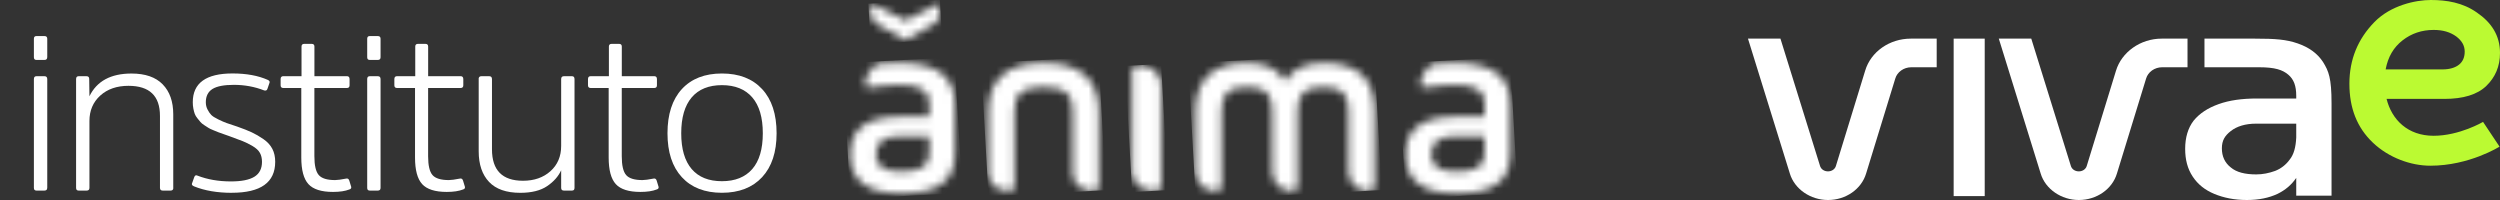
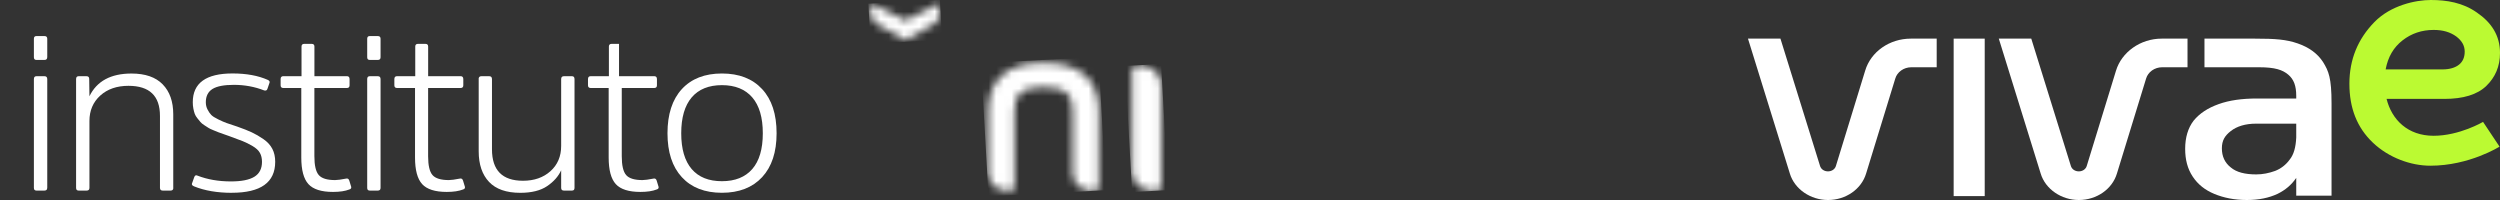
<svg xmlns="http://www.w3.org/2000/svg" width="325" height="26" viewBox="0 0 325 26" fill="none">
  <rect x="0" y="0" width="325" height="26" fill="#333333" stroke="none" />
  <g clip-path="url(#clip0_2073_2181)">
    <mask id="mask0_2073_2181" style="mask-type:luminance" maskUnits="userSpaceOnUse" x="110" y="8" width="15" height="18">
-       <path d="M113.884 20.033C113.884 18.358 114.965 17.705 117.192 17.705H120.796V19.737C120.796 21.964 119.224 22.293 117.092 22.293C115.42 22.293 113.879 21.964 113.879 20.033M114.4 8.291C113.063 8.47 112.062 10.822 112.608 11.335C112.793 11.437 113.073 11.437 113.489 11.355C114.144 11.224 115.32 11.059 116.932 11.059C119.259 11.059 120.796 11.514 120.796 13.547V15.154H117.192C113.093 15.154 110.506 16.432 110.506 20.1C110.506 23.571 112.898 25.143 117.157 25.143C122.007 25.143 124.139 23.508 124.139 19.902V13.547C124.139 9.453 121.156 8.175 116.732 8.175C115.651 8.175 114.95 8.223 114.395 8.291" fill="white" />
-     </mask>
+       </mask>
    <g mask="url(#mask0_2073_2181)">
      <path d="M124.097 7.448L109.555 8.217L110.546 25.852L125.088 25.083L124.097 7.448Z" fill="white" />
    </g>
    <mask id="mask1_2073_2181" style="mask-type:luminance" maskUnits="userSpaceOnUse" x="182" y="8" width="15" height="18">
-       <path d="M186.082 20.033C186.082 18.358 187.163 17.705 189.39 17.705H192.994V19.737C192.994 21.964 191.422 22.293 189.29 22.293C187.619 22.293 186.077 21.964 186.077 20.033M186.598 8.291C185.256 8.47 184.26 10.822 184.806 11.335C184.991 11.437 185.271 11.437 185.692 11.355C186.347 11.224 187.529 11.059 189.135 11.059C191.462 11.059 192.999 11.514 192.999 13.547V15.154H189.395C185.296 15.154 182.709 16.432 182.709 20.1C182.709 23.571 185.101 25.143 189.36 25.143C194.21 25.143 196.342 23.508 196.342 19.902V13.547C196.342 9.453 193.359 8.175 188.935 8.175C187.854 8.175 187.153 8.223 186.598 8.291Z" fill="white" />
-     </mask>
+       </mask>
    <g mask="url(#mask1_2073_2181)">
      <path d="M196.298 7.443L181.756 8.212L182.747 25.847L197.289 25.078L196.298 7.443Z" fill="white" />
    </g>
    <mask id="mask2_2073_2181" style="mask-type:luminance" maskUnits="userSpaceOnUse" x="128" y="8" width="15" height="17">
      <path d="M135.655 8.175H135.64C130.706 8.184 128.469 10.508 128.469 14.53V22.491C128.469 23.75 129.53 24.78 130.831 24.78H131.366C131.647 24.78 131.877 24.558 131.877 24.287V14.53C131.877 12.468 132.568 11.326 135.661 11.321C138.753 11.321 139.444 12.473 139.444 14.53V22.501C139.444 23.537 140.17 24.413 141.146 24.689C141.356 24.747 141.576 24.78 141.801 24.78H142.342C142.622 24.78 142.852 24.558 142.852 24.287V14.53C142.852 10.508 140.615 8.184 135.681 8.175H135.661H135.655Z" fill="white" />
    </mask>
    <g mask="url(#mask2_2073_2181)">
      <path d="M142.805 7.411L127.533 8.216L128.509 25.527L143.781 24.722L142.805 7.411Z" fill="white" />
    </g>
    <mask id="mask3_2073_2181" style="mask-type:luminance" maskUnits="userSpaceOnUse" x="147" y="8" width="4" height="17">
      <path d="M147.726 8.533C147.415 8.533 147.16 8.78 147.16 9.08V22.25C147.165 23.397 147.966 24.369 149.052 24.674C149.287 24.742 149.527 24.776 149.783 24.776H150.378C150.688 24.776 150.944 24.529 150.944 24.229V11.06C150.939 9.913 150.138 8.945 149.047 8.635C148.817 8.567 148.571 8.533 148.316 8.533H147.721H147.726Z" fill="white" />
    </mask>
    <g mask="url(#mask3_2073_2181)">
      <path d="M150.941 8.323L146.254 8.571L147.175 24.964L151.862 24.716L150.941 8.323Z" fill="white" />
    </g>
    <mask id="mask4_2073_2181" style="mask-type:luminance" maskUnits="userSpaceOnUse" x="113" y="0" width="10" height="6">
      <path d="M113.158 0.706V1.553C113.158 2.366 113.549 2.86 114.204 3.238L117.702 5.212L121.261 3.209C121.891 2.86 122.217 2.337 122.217 1.553V0.706C122.217 0.561 122.062 0.469 121.931 0.537L117.732 2.657L113.443 0.532L113.353 0.513C113.253 0.513 113.158 0.595 113.158 0.701" fill="white" />
    </mask>
    <g mask="url(#mask4_2073_2181)">
      <path d="M122.185 -0.01L112.885 0.481L113.177 5.682L122.477 5.19L122.185 -0.01Z" fill="white" />
    </g>
    <mask id="mask5_2073_2181" style="mask-type:luminance" maskUnits="userSpaceOnUse" x="155" y="8" width="24" height="17">
-       <path d="M167.064 10.566C166.238 9.061 164.651 8.175 162.104 8.175C157.51 8.175 155.393 10.503 155.393 14.53V14.544L155.403 22.249C155.413 23.396 156.128 24.364 157.099 24.674C157.289 24.732 157.485 24.766 157.69 24.776H157.75H158.285C158.566 24.776 158.796 24.529 158.796 24.229V14.53C158.796 12.468 159.391 11.321 162.104 11.321C164.816 11.321 165.377 12.468 165.377 14.53V14.554L165.382 20.037V22.249C165.387 23.396 166.083 24.364 167.034 24.674C167.204 24.727 167.379 24.761 167.564 24.771H167.674L168.195 24.776C168.465 24.776 168.69 24.529 168.69 24.229V21.252V14.534C168.69 12.473 169.321 11.326 172.028 11.326C174.736 11.326 175.301 12.473 175.301 14.534V22.254C175.306 23.401 176.027 24.369 177.003 24.679C177.178 24.732 177.363 24.766 177.553 24.776H177.663L178.199 24.78C178.479 24.78 178.709 24.534 178.709 24.234V21.257V14.539C178.709 10.445 176.793 8.184 172.033 8.184C169.556 8.184 167.934 9.07 167.074 10.575" fill="white" />
-     </mask>
+       </mask>
    <g mask="url(#mask5_2073_2181)">
      <path d="M178.631 6.934L154.459 8.212L155.458 25.987L179.629 24.709L178.631 6.934Z" fill="white" />
    </g>
    <path d="M6.138 7.443C6.138 7.676 6.018 7.792 5.778 7.792H4.737C4.516 7.792 4.406 7.676 4.406 7.443V5.038C4.406 4.806 4.516 4.689 4.737 4.689H5.783C6.023 4.689 6.143 4.806 6.143 5.038V7.443H6.138ZM6.138 24.427C6.138 24.659 6.018 24.775 5.778 24.775H4.737C4.516 24.775 4.406 24.659 4.406 24.427V10.284C4.406 10.033 4.516 9.907 4.737 9.907H5.783C6.023 9.907 6.143 10.033 6.143 10.284V24.427H6.138Z" fill="white" />
    <path d="M22.532 24.427C22.532 24.659 22.412 24.775 22.172 24.775H21.156C20.921 24.775 20.796 24.659 20.796 24.427V15.066C20.796 12.458 19.43 11.156 16.702 11.156C15.191 11.156 13.964 11.582 13.029 12.429C12.093 13.28 11.627 14.379 11.627 15.734V24.427C11.627 24.659 11.507 24.775 11.267 24.775H10.221C10.001 24.775 9.891 24.659 9.891 24.427V10.285C9.891 10.033 10.001 9.907 10.221 9.907H11.237C11.477 9.907 11.597 10.023 11.597 10.255L11.627 12.516C12.583 10.546 14.405 9.559 17.092 9.559C18.884 9.559 20.24 10.028 21.151 10.967C22.067 11.906 22.523 13.203 22.523 14.863V24.427H22.532Z" fill="white" />
    <path d="M30.151 25.066C28.239 25.066 26.597 24.785 25.221 24.223C25.001 24.127 24.911 24.011 24.951 23.875L25.251 23.033C25.331 22.8 25.471 22.733 25.666 22.829C26.962 23.333 28.414 23.585 30.025 23.585C31.397 23.585 32.413 23.381 33.073 22.975C33.729 22.568 34.059 21.924 34.059 21.034C34.059 20.589 33.969 20.201 33.789 19.877C33.609 19.548 33.283 19.248 32.818 18.977C32.348 18.706 31.932 18.498 31.562 18.353C31.192 18.207 30.611 17.99 29.815 17.699C29.715 17.66 29.48 17.578 29.115 17.452C28.744 17.327 28.504 17.239 28.384 17.191C28.264 17.143 28.049 17.055 27.743 16.93C27.433 16.804 27.218 16.702 27.103 16.625L26.562 16.276C26.322 16.121 26.152 15.981 26.052 15.855C25.952 15.729 25.822 15.57 25.661 15.376C25.501 15.182 25.386 14.989 25.316 14.795C25.246 14.602 25.186 14.374 25.136 14.113C25.086 13.851 25.061 13.576 25.061 13.29C25.061 10.797 26.782 9.549 30.226 9.549C32.037 9.549 33.569 9.83 34.825 10.391C35.025 10.488 35.095 10.614 35.035 10.768L34.765 11.553C34.705 11.746 34.565 11.814 34.344 11.756C33.108 11.272 31.797 11.03 30.401 11.03C29.125 11.03 28.199 11.209 27.623 11.567C27.048 11.925 26.757 12.501 26.757 13.29C26.757 13.639 26.832 13.958 26.983 14.243C27.133 14.534 27.293 14.766 27.463 14.941C27.633 15.115 27.933 15.308 28.374 15.521C28.809 15.734 29.165 15.889 29.435 15.986C29.705 16.083 30.166 16.238 30.821 16.451C31.597 16.722 32.237 16.973 32.733 17.206C33.228 17.438 33.739 17.733 34.254 18.091C34.77 18.449 35.155 18.87 35.406 19.355C35.656 19.838 35.776 20.395 35.776 21.034C35.776 23.72 33.894 25.061 30.131 25.061" fill="white" />
    <path d="M40.87 11.441V20.308C40.87 21.503 41.06 22.321 41.44 22.757C41.821 23.193 42.526 23.41 43.562 23.41C43.862 23.41 44.358 23.343 45.053 23.207C45.234 23.188 45.354 23.285 45.414 23.497L45.654 24.282C45.694 24.456 45.614 24.572 45.414 24.63C44.878 24.843 44.168 24.95 43.292 24.95C41.775 24.95 40.714 24.611 40.094 23.933C39.478 23.256 39.168 22.108 39.168 20.482V11.441H36.841C36.601 11.441 36.48 11.325 36.48 11.093V10.28C36.48 10.028 36.601 9.902 36.841 9.902H39.198V6.05C39.198 5.817 39.318 5.701 39.558 5.701H40.514C40.755 5.701 40.875 5.817 40.875 6.05V9.902H45.084C45.324 9.902 45.444 10.028 45.444 10.28V11.093C45.444 11.325 45.324 11.441 45.084 11.441H40.875H40.87Z" fill="white" />
    <path d="M49.473 7.443C49.473 7.676 49.353 7.792 49.113 7.792H48.067C47.846 7.792 47.736 7.676 47.736 7.443V5.038C47.736 4.806 47.846 4.689 48.067 4.689H49.113C49.353 4.689 49.473 4.806 49.473 5.038V7.443ZM49.473 24.427C49.473 24.659 49.353 24.775 49.113 24.775H48.067C47.846 24.775 47.736 24.659 47.736 24.427V10.284C47.736 10.033 47.846 9.907 48.067 9.907H49.113C49.353 9.907 49.473 10.033 49.473 10.284V24.427Z" fill="white" />
    <path d="M55.655 11.441V20.308C55.655 21.503 55.845 22.321 56.225 22.757C56.606 23.193 57.311 23.41 58.347 23.41C58.643 23.41 59.143 23.343 59.839 23.207C60.019 23.188 60.139 23.285 60.199 23.497L60.439 24.282C60.479 24.456 60.399 24.572 60.199 24.63C59.663 24.843 58.953 24.95 58.077 24.95C56.566 24.95 55.5 24.611 54.879 23.933C54.263 23.256 53.953 22.108 53.953 20.482V11.441H51.626C51.386 11.441 51.266 11.325 51.266 11.093V10.28C51.266 10.028 51.386 9.902 51.626 9.902H53.983V6.05C53.983 5.817 54.103 5.701 54.343 5.701H55.299C55.54 5.701 55.66 5.817 55.66 6.05V9.902H59.869C60.109 9.902 60.229 10.028 60.229 10.28V11.093C60.229 11.325 60.109 11.441 59.869 11.441H55.66H55.655Z" fill="white" />
    <path d="M62.221 10.285C62.221 10.033 62.341 9.907 62.581 9.907H63.597C63.837 9.907 63.957 10.033 63.957 10.285V19.413C63.957 22.138 65.304 23.498 67.991 23.498C69.448 23.498 70.634 23.081 71.559 22.254C72.485 21.421 72.951 20.332 72.951 18.977V10.285C72.951 10.033 73.071 9.907 73.311 9.907H74.357C74.577 9.907 74.687 10.033 74.687 10.285V24.427C74.687 24.659 74.577 24.775 74.357 24.775H73.311C73.071 24.775 72.951 24.659 72.951 24.427V22.138C72.59 22.931 71.985 23.614 71.129 24.195C70.273 24.775 69.107 25.066 67.636 25.066C65.824 25.066 64.468 24.591 63.577 23.648C62.681 22.699 62.231 21.378 62.231 19.674V10.285H62.221Z" fill="white" />
-     <path d="M80.829 11.441V20.308C80.829 21.503 81.019 22.321 81.399 22.757C81.779 23.193 82.485 23.41 83.521 23.41C83.816 23.41 84.317 23.343 85.013 23.207C85.193 23.188 85.313 23.285 85.373 23.497L85.613 24.282C85.653 24.456 85.573 24.572 85.373 24.63C84.837 24.843 84.127 24.95 83.251 24.95C81.739 24.95 80.673 24.611 80.053 23.933C79.437 23.256 79.127 22.108 79.127 20.482V11.441H76.8C76.56 11.441 76.439 11.325 76.439 11.093V10.28C76.439 10.028 76.56 9.902 76.8 9.902H79.157V6.05C79.157 5.817 79.277 5.701 79.517 5.701H80.473C80.713 5.701 80.834 5.817 80.834 6.05V9.902H85.043C85.283 9.902 85.403 10.028 85.403 10.28V11.093C85.403 11.325 85.283 11.441 85.043 11.441H80.834H80.829Z" fill="white" />
+     <path d="M80.829 11.441V20.308C80.829 21.503 81.019 22.321 81.399 22.757C81.779 23.193 82.485 23.41 83.521 23.41C83.816 23.41 84.317 23.343 85.013 23.207C85.193 23.188 85.313 23.285 85.373 23.497L85.613 24.282C85.653 24.456 85.573 24.572 85.373 24.63C84.837 24.843 84.127 24.95 83.251 24.95C81.739 24.95 80.673 24.611 80.053 23.933C79.437 23.256 79.127 22.108 79.127 20.482V11.441H76.8C76.56 11.441 76.439 11.325 76.439 11.093V10.28C76.439 10.028 76.56 9.902 76.8 9.902H79.157V6.05C79.157 5.817 79.277 5.701 79.517 5.701H80.473V9.902H85.043C85.283 9.902 85.403 10.028 85.403 10.28V11.093C85.403 11.325 85.283 11.441 85.043 11.441H80.834H80.829Z" fill="white" />
    <path d="M88.64 23.033C87.394 21.683 86.773 19.776 86.773 17.322C86.773 14.868 87.394 12.937 88.64 11.582C89.886 10.231 91.623 9.554 93.85 9.554C96.077 9.554 97.824 10.231 99.075 11.582C100.331 12.932 100.957 14.849 100.957 17.322C100.957 19.795 100.326 21.678 99.075 23.033C97.819 24.383 96.077 25.061 93.85 25.061C91.623 25.061 89.881 24.383 88.64 23.033ZM97.794 21.978C98.71 20.923 99.165 19.374 99.165 17.327C99.165 15.279 98.71 13.726 97.794 12.661C96.878 11.601 95.562 11.069 93.85 11.069C92.138 11.069 90.827 11.601 89.921 12.661C89.016 13.726 88.56 15.279 88.56 17.327C88.56 19.374 89.016 20.923 89.921 21.978C90.827 23.033 92.133 23.556 93.85 23.556C95.567 23.556 96.878 23.028 97.794 21.978Z" fill="white" />
  </g>
  <path d="M316.373 17.651C319.738 17.651 322.797 15.846 322.797 15.846L324.939 19.061C324.939 19.061 321.023 21.542 315.945 21.542C313.437 21.542 310.561 20.527 308.481 18.553C306.401 16.579 305.422 14.042 305.422 10.884C305.422 7.726 306.523 5.075 308.664 2.876C310.806 0.677 314.048 0 316.006 0C318.086 0 320.167 0.338 322.002 1.635C323.899 2.932 325 4.624 325 6.88C325 8.628 324.388 10.038 323.226 11.166C322.063 12.294 320.228 12.857 317.78 12.857H310.255C310.928 15.564 313.008 17.651 316.373 17.651ZM316.373 3.891C314.844 3.891 313.498 4.342 312.335 5.245C311.173 6.147 310.439 7.387 310.133 9.023H317.536C318.453 9.023 319.188 8.797 319.677 8.402C320.167 8.008 320.411 7.444 320.411 6.711C320.411 5.921 320.044 5.301 319.31 4.737C318.515 4.173 317.597 3.891 316.373 3.891Z" fill="#BBFA32" />
  <path d="M258.013 5.022H253.975V25.493H258.013V5.022Z" fill="white" />
  <path d="M242.47 9.195L238.677 21.546C238.555 21.997 238.127 22.279 237.637 22.279C237.148 22.279 236.719 21.997 236.597 21.546L231.458 5.022H227.236L232.681 22.561C233.293 24.591 235.373 26 237.637 26C239.962 26 241.981 24.591 242.593 22.561L246.386 10.211C246.631 9.365 247.487 8.744 248.466 8.744H251.77V5.022H248.405C245.652 5.022 243.205 6.714 242.47 9.195Z" fill="white" />
  <path d="M284.377 5.022H281.012C278.259 5.022 275.812 6.771 275.078 9.195L271.285 21.546C271.162 21.997 270.734 22.279 270.245 22.279C269.755 22.279 269.327 21.997 269.204 21.546L264.065 5.022H259.844L265.289 22.561C265.901 24.591 267.981 26 270.245 26C272.569 26 274.588 24.591 275.2 22.561L278.993 10.211C279.238 9.365 280.095 8.744 281.074 8.744H284.377V5.022Z" fill="white" />
  <path d="M301.998 8.068C301.264 6.94 300.163 6.15 298.695 5.643C297.226 5.135 295.819 5.022 293.127 5.022C292.393 5.022 286.581 5.022 286.581 5.022V8.744C286.581 8.744 292.515 8.744 293.678 8.744C295.758 8.744 296.737 9.083 297.471 9.703C298.205 10.323 298.511 11.169 298.511 12.466V12.805H293.433C291.475 12.805 289.823 13.03 288.416 13.538C287.009 14.045 285.969 14.722 285.174 15.681C284.439 16.639 284.072 17.88 284.072 19.346C284.072 20.756 284.378 21.94 285.051 22.955C285.724 23.97 286.642 24.703 287.865 25.211C289.089 25.718 290.496 26 292.087 26C293.678 26 294.962 25.718 296.064 25.211C297.104 24.703 297.899 24.027 298.511 23.125V25.436H303.1V13.425C303.1 10.154 302.732 9.252 301.998 8.068ZM298.511 17.88C298.45 19.121 298.205 20.079 297.654 20.756C297.165 21.433 296.492 21.94 295.758 22.222C294.962 22.504 294.167 22.673 293.311 22.673C291.842 22.673 290.741 22.391 290.007 21.771C289.211 21.151 288.844 20.305 288.844 19.29C288.844 18.275 289.211 17.654 290.007 17.034C290.802 16.414 291.903 16.075 293.311 16.075H298.511V17.88Z" fill="white" />
  <defs>
    <clipPath id="clip0_2073_2181">
      <rect width="192.886" height="26" fill="white" transform="translate(4.406)" />
    </clipPath>
  </defs>
</svg>